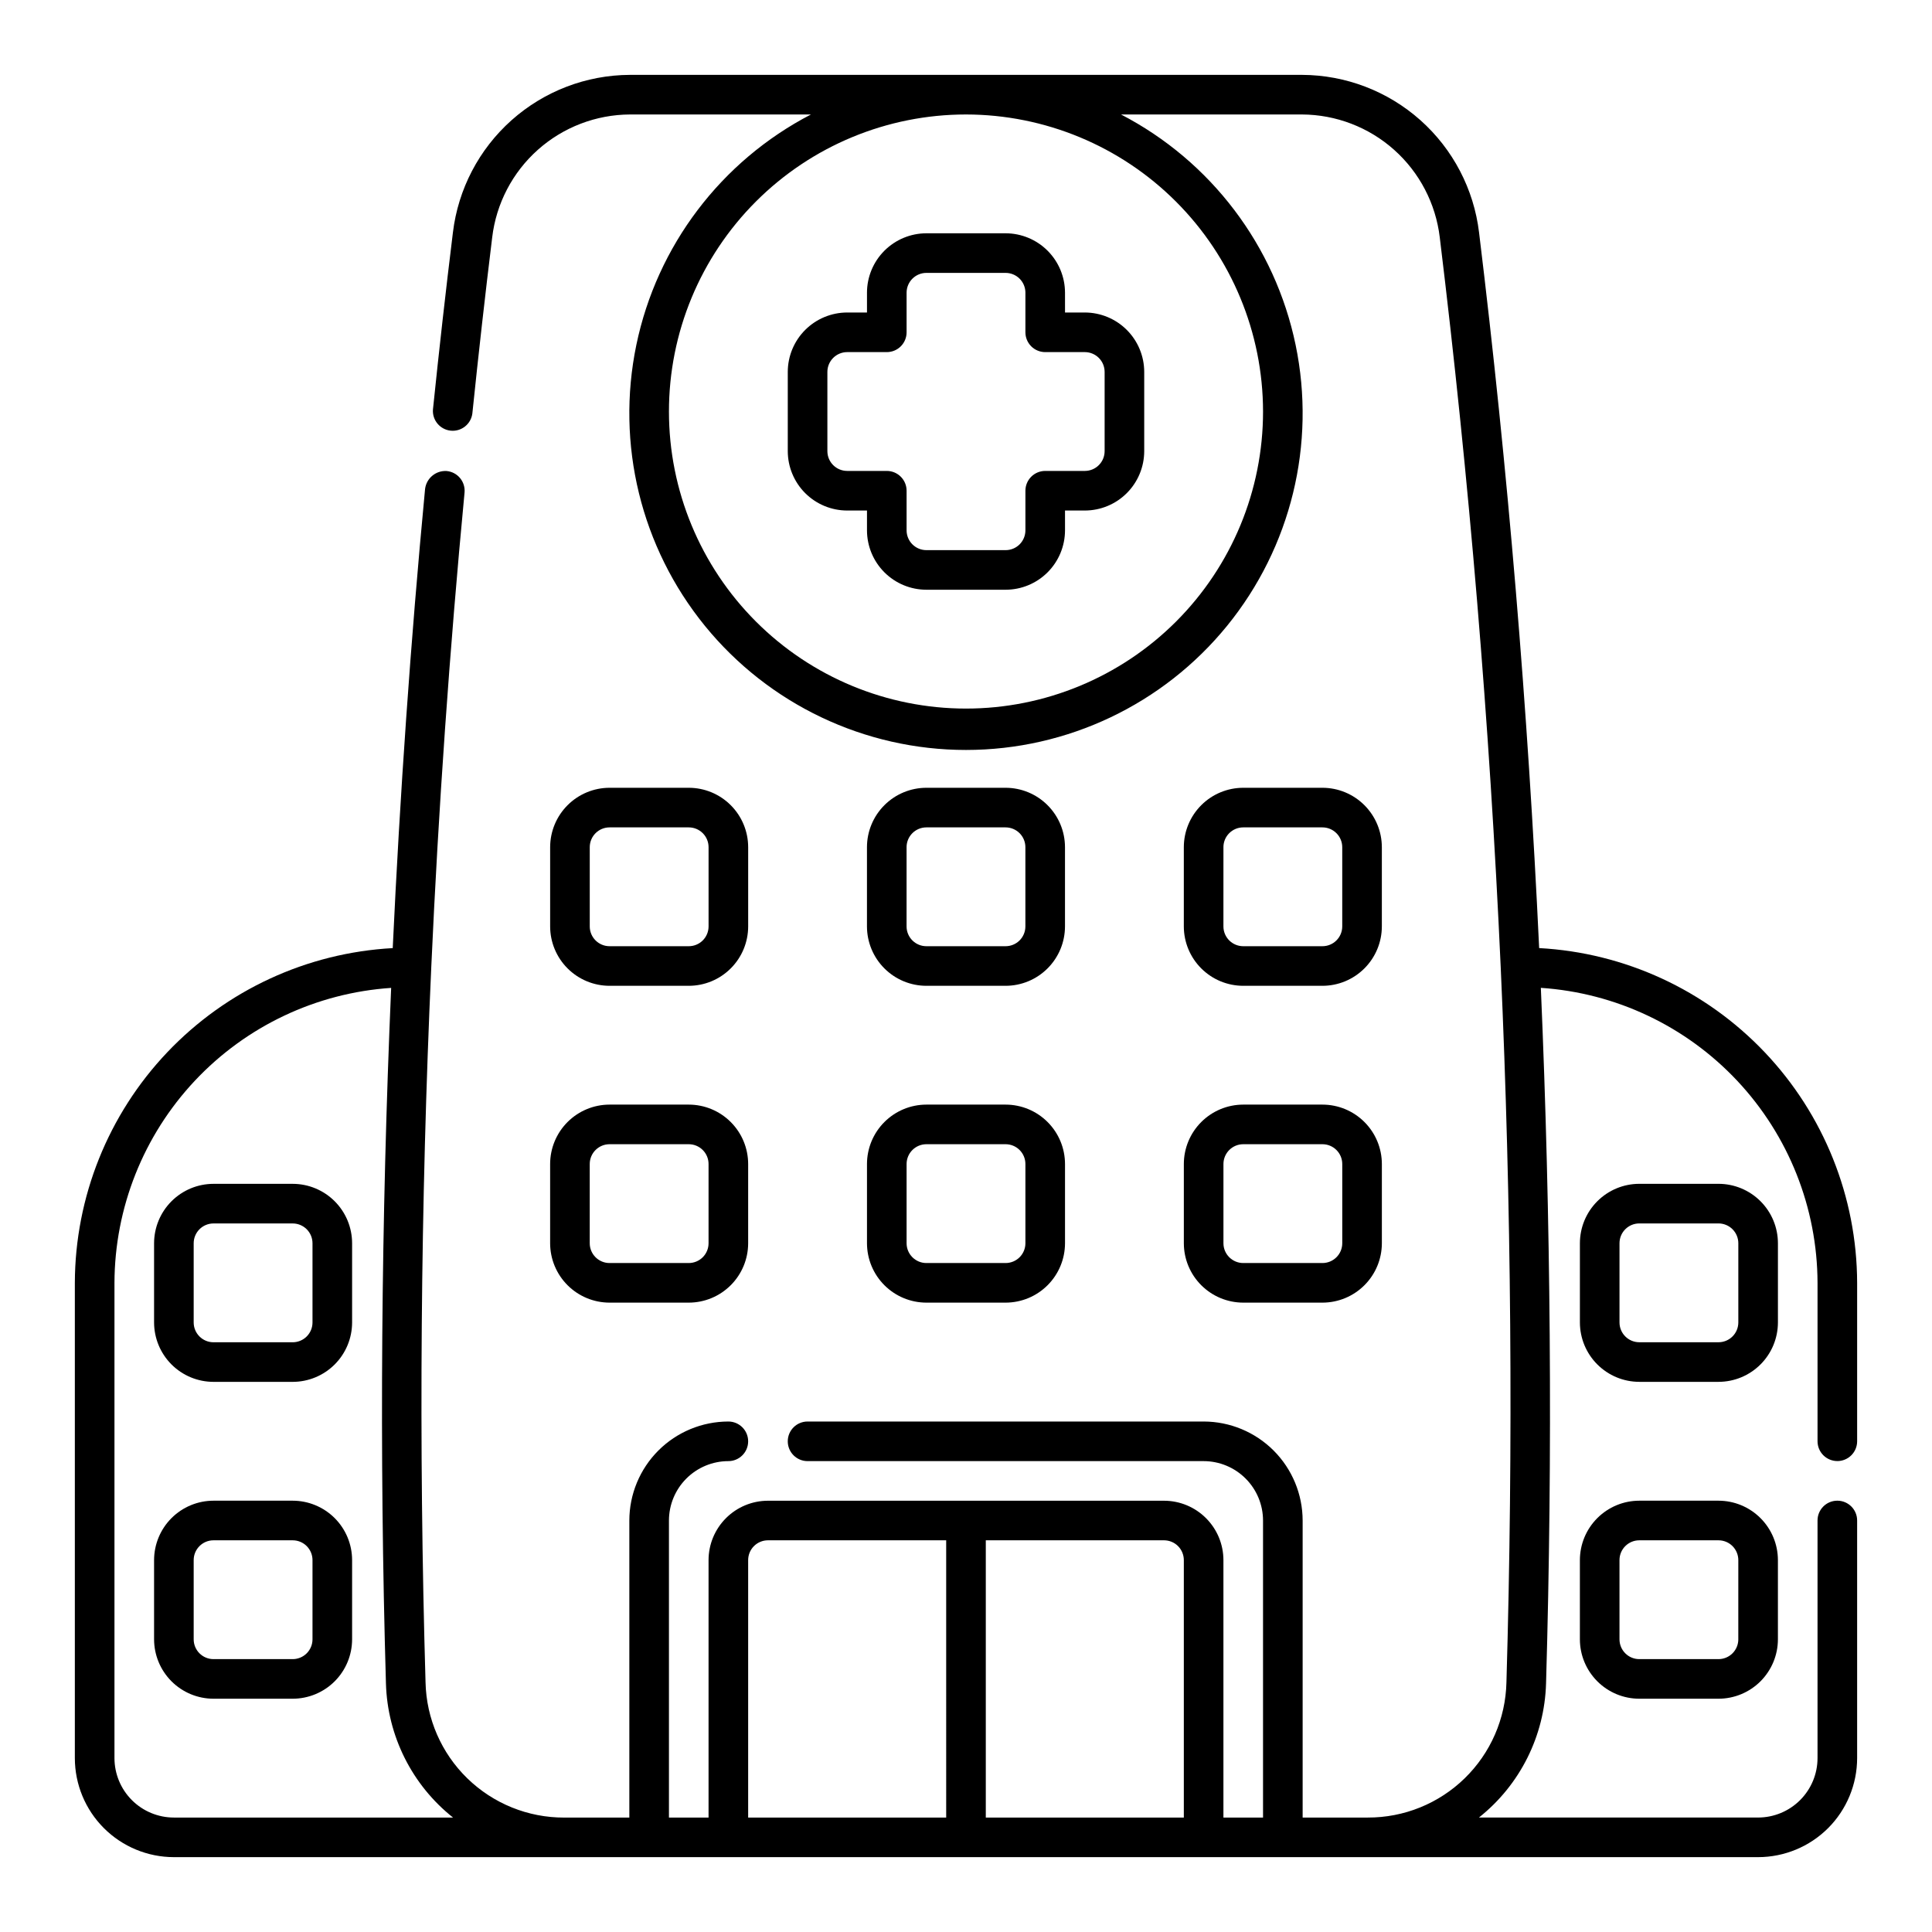
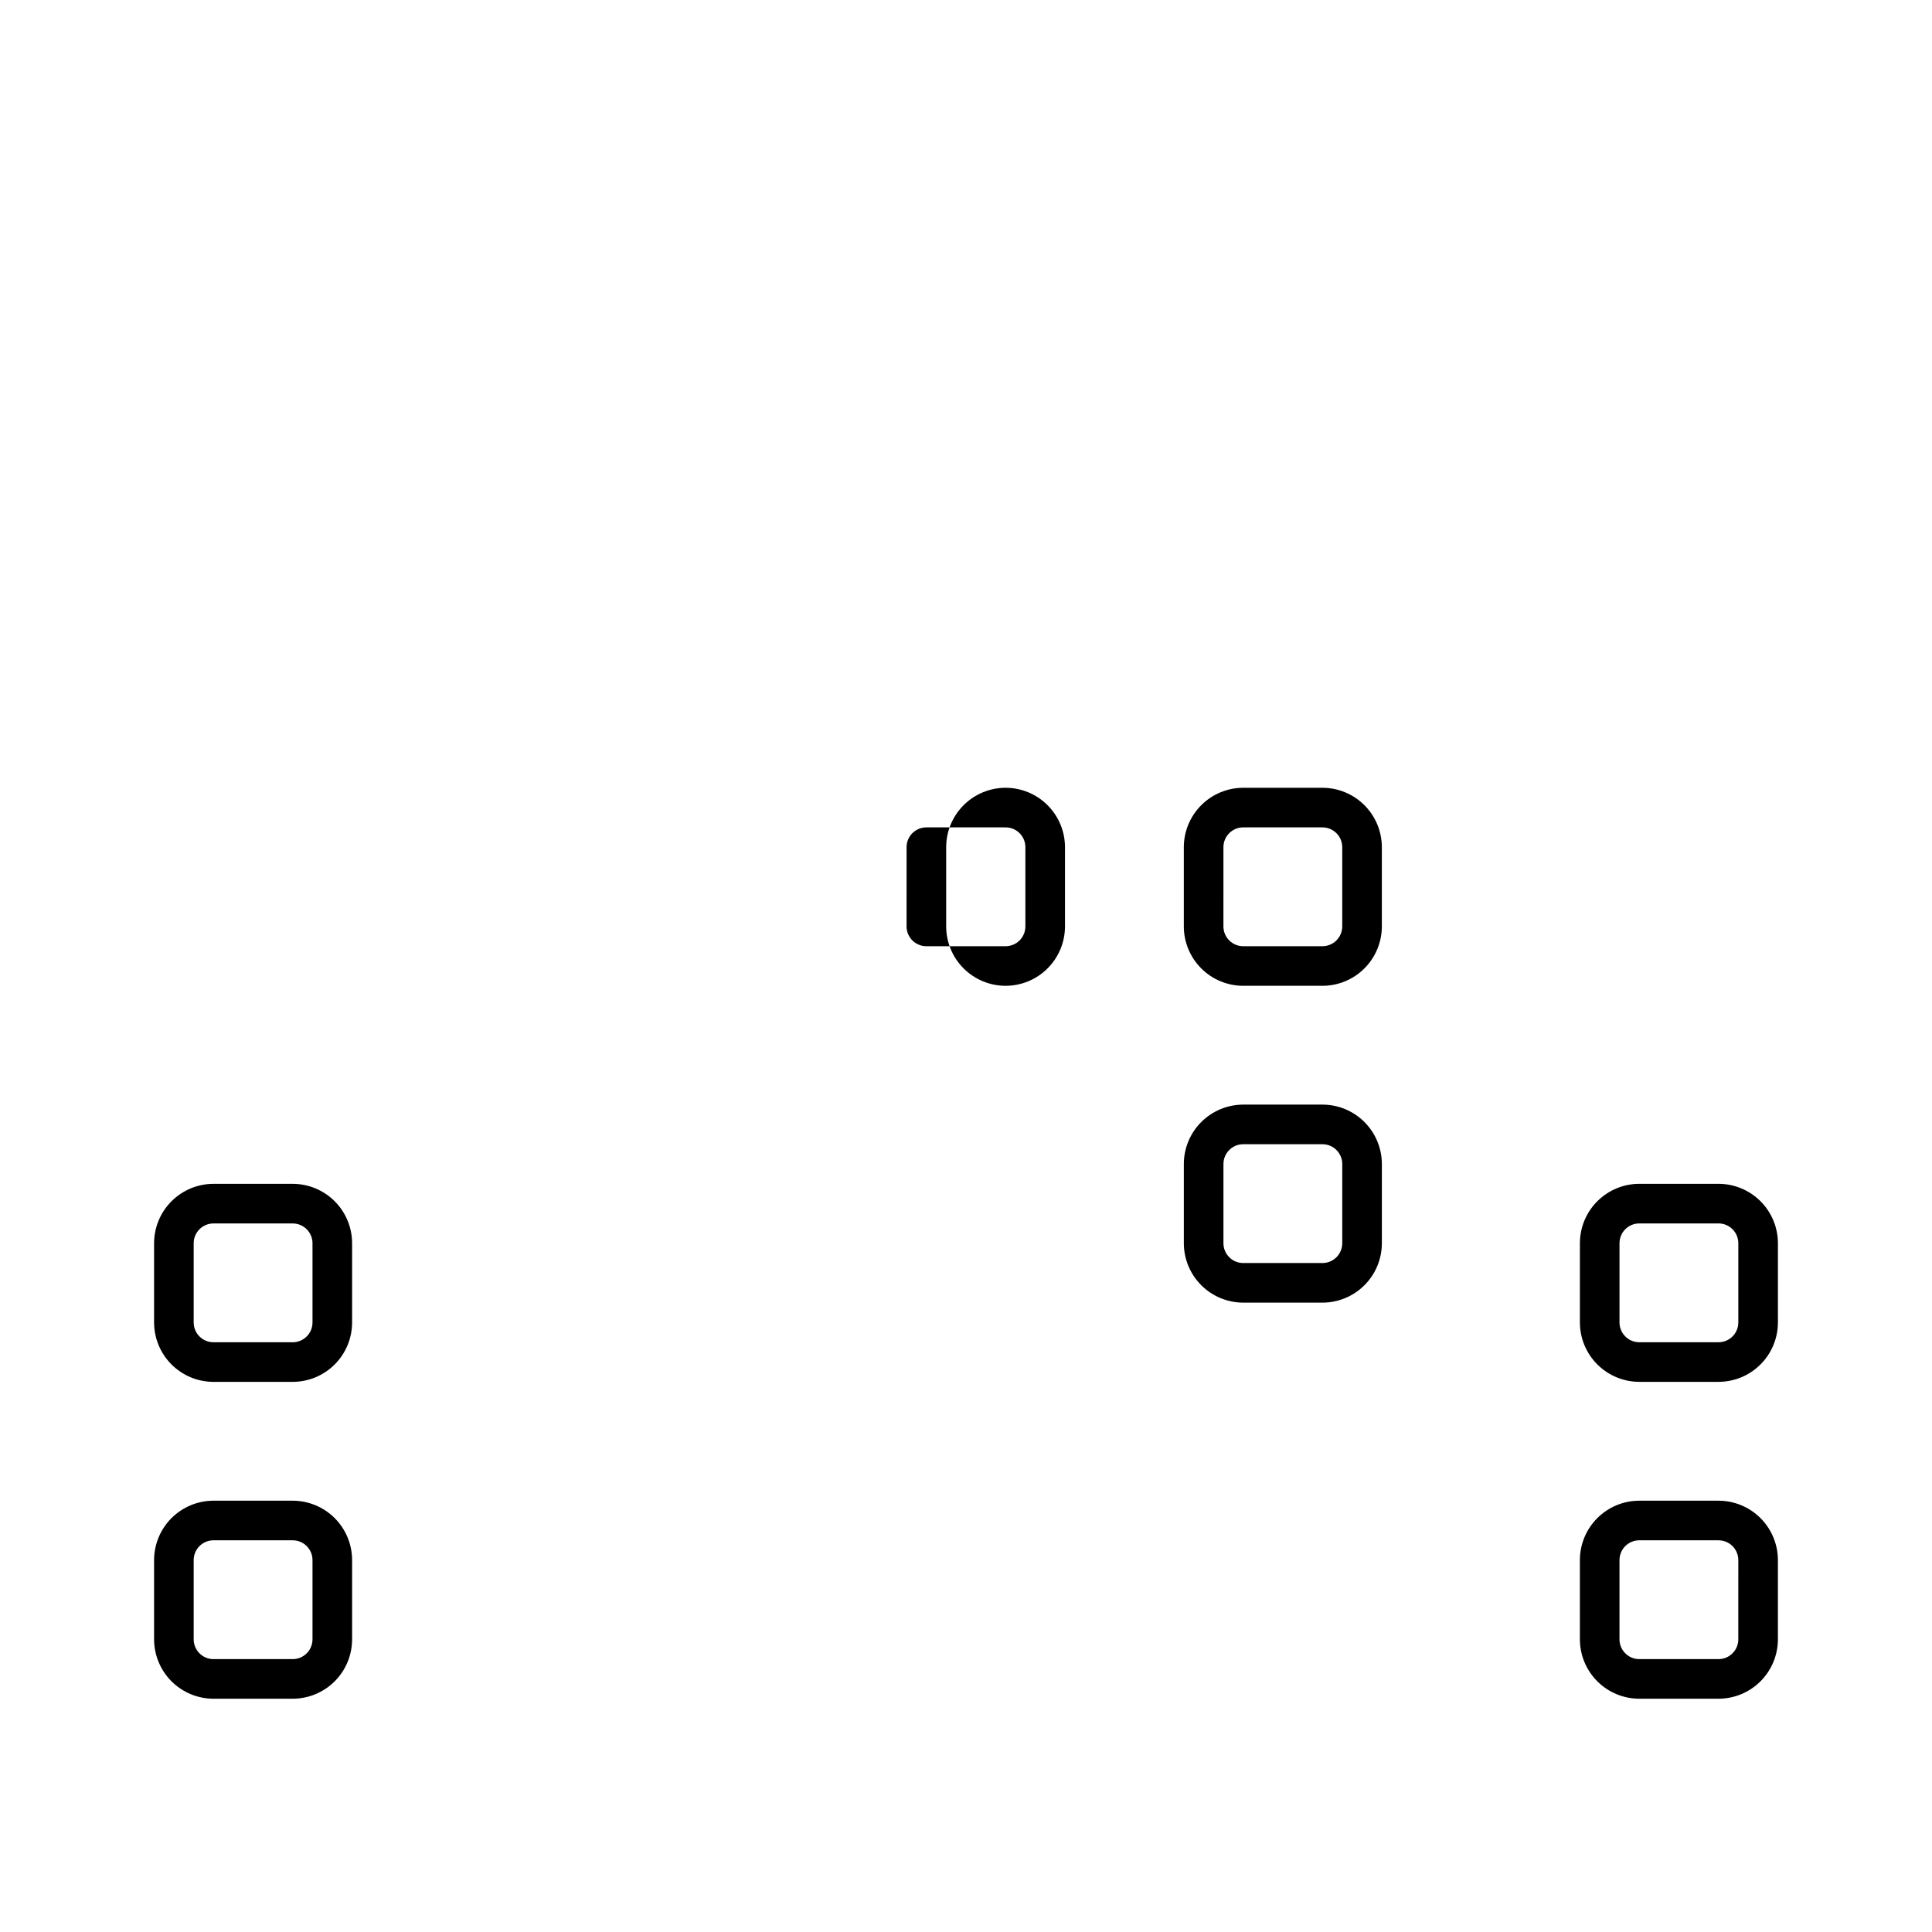
<svg xmlns="http://www.w3.org/2000/svg" fill="#000000" width="800px" height="800px" version="1.1" viewBox="144 144 512 512">
  <g>
-     <path d="m305.54 405.25h20.992c4.172-0.004 8.176-1.664 11.125-4.617 2.953-2.949 4.613-6.953 4.617-11.125v-20.992c-0.004-4.176-1.664-8.176-4.617-11.129-2.949-2.953-6.953-4.613-11.125-4.617h-20.992c-4.176 0.004-8.176 1.664-11.129 4.617-2.953 2.953-4.613 6.953-4.617 11.129v20.992c0.004 4.172 1.664 8.176 4.617 11.125 2.953 2.953 6.953 4.613 11.129 4.617zm-5.25-36.734c0-2.898 2.352-5.25 5.25-5.25h20.992c1.391 0 2.727 0.555 3.711 1.539s1.535 2.316 1.535 3.711v20.992c0 1.391-0.551 2.727-1.535 3.711s-2.32 1.535-3.711 1.535h-20.992c-2.898 0-5.25-2.348-5.25-5.246z" />
-     <path d="m389.5 405.25h20.992c4.172-0.004 8.176-1.664 11.125-4.617 2.953-2.949 4.613-6.953 4.617-11.125v-20.992c-0.004-4.176-1.664-8.176-4.617-11.129-2.949-2.953-6.953-4.613-11.125-4.617h-20.992c-4.176 0.004-8.176 1.664-11.129 4.617-2.953 2.953-4.613 6.953-4.617 11.129v20.992c0.004 4.172 1.664 8.176 4.617 11.125 2.953 2.953 6.953 4.613 11.129 4.617zm-5.246-36.734h-0.004c0-2.898 2.352-5.25 5.25-5.25h20.992c1.391 0 2.727 0.555 3.711 1.539s1.535 2.316 1.535 3.711v20.992c0 1.391-0.551 2.727-1.535 3.711s-2.32 1.535-3.711 1.535h-20.992c-2.898 0-5.25-2.348-5.25-5.246z" />
-     <path d="m289.79 473.47c0.004 4.172 1.664 8.176 4.617 11.125 2.953 2.953 6.953 4.613 11.129 4.617h20.992c4.172-0.004 8.176-1.664 11.125-4.617 2.953-2.949 4.613-6.953 4.617-11.125v-20.992c-0.004-4.176-1.664-8.18-4.617-11.129-2.949-2.953-6.953-4.613-11.125-4.617h-20.992c-4.176 0.004-8.176 1.664-11.129 4.617-2.953 2.949-4.613 6.953-4.617 11.129zm10.496-20.992c0-2.898 2.352-5.25 5.25-5.25h20.992c1.391 0 2.727 0.555 3.711 1.539s1.535 2.316 1.535 3.711v20.992c0 1.391-0.551 2.727-1.535 3.711-0.984 0.98-2.32 1.535-3.711 1.535h-20.992c-2.898 0-5.25-2.352-5.25-5.246z" />
-     <path d="m373.76 473.47c0.004 4.172 1.664 8.176 4.617 11.125 2.953 2.953 6.953 4.613 11.129 4.617h20.992c4.172-0.004 8.176-1.664 11.125-4.617 2.953-2.949 4.613-6.953 4.617-11.125v-20.992c-0.004-4.176-1.664-8.18-4.617-11.129-2.949-2.953-6.953-4.613-11.125-4.617h-20.992c-4.176 0.004-8.176 1.664-11.129 4.617-2.953 2.949-4.613 6.953-4.617 11.129zm10.496-20.992c0-2.898 2.352-5.25 5.25-5.25h20.992c1.391 0 2.727 0.555 3.711 1.539s1.535 2.316 1.535 3.711v20.992c0 1.391-0.551 2.727-1.535 3.711-0.984 0.98-2.32 1.535-3.711 1.535h-20.992c-2.898 0-5.25-2.352-5.25-5.246z" />
+     <path d="m389.5 405.25h20.992c4.172-0.004 8.176-1.664 11.125-4.617 2.953-2.949 4.613-6.953 4.617-11.125v-20.992c-0.004-4.176-1.664-8.176-4.617-11.129-2.949-2.953-6.953-4.613-11.125-4.617c-4.176 0.004-8.176 1.664-11.129 4.617-2.953 2.953-4.613 6.953-4.617 11.129v20.992c0.004 4.172 1.664 8.176 4.617 11.125 2.953 2.953 6.953 4.613 11.129 4.617zm-5.246-36.734h-0.004c0-2.898 2.352-5.25 5.25-5.25h20.992c1.391 0 2.727 0.555 3.711 1.539s1.535 2.316 1.535 3.711v20.992c0 1.391-0.551 2.727-1.535 3.711s-2.32 1.535-3.711 1.535h-20.992c-2.898 0-5.25-2.348-5.25-5.246z" />
    <path d="m473.47 405.25h20.992-0.004c4.176-0.004 8.18-1.664 11.129-4.617 2.953-2.949 4.613-6.953 4.617-11.125v-20.992c-0.004-4.176-1.664-8.176-4.617-11.129-2.949-2.953-6.953-4.613-11.129-4.617h-20.992 0.004c-4.176 0.004-8.18 1.664-11.129 4.617-2.953 2.953-4.613 6.953-4.617 11.129v20.992c0.004 4.172 1.664 8.176 4.617 11.125 2.949 2.953 6.953 4.613 11.129 4.617zm-5.246-36.734h-0.004c0-2.898 2.352-5.25 5.25-5.25h20.992-0.004c1.395 0 2.731 0.555 3.711 1.539 0.984 0.984 1.539 2.316 1.539 3.711v20.992c0 1.391-0.555 2.727-1.539 3.711-0.98 0.984-2.316 1.535-3.711 1.535h-20.992 0.004c-2.898 0-5.25-2.348-5.25-5.246z" />
    <path d="m457.73 473.47c0.004 4.172 1.664 8.176 4.617 11.125 2.949 2.953 6.953 4.613 11.129 4.617h20.992-0.004c4.176-0.004 8.18-1.664 11.129-4.617 2.953-2.949 4.613-6.953 4.617-11.125v-20.992c-0.004-4.176-1.664-8.18-4.617-11.129-2.949-2.953-6.953-4.613-11.129-4.617h-20.992 0.004c-4.176 0.004-8.18 1.664-11.129 4.617-2.953 2.949-4.613 6.953-4.617 11.129zm10.496-20.992c0-2.898 2.352-5.25 5.25-5.25h20.992-0.004c1.395 0 2.731 0.555 3.711 1.539 0.984 0.984 1.539 2.316 1.539 3.711v20.992c0 1.391-0.555 2.727-1.539 3.711-0.98 0.98-2.316 1.535-3.711 1.535h-20.992 0.004c-2.898 0-5.25-2.352-5.25-5.246z" />
    <path d="m221.57 457.73h-20.992c-4.176 0.004-8.176 1.664-11.129 4.617-2.949 2.949-4.609 6.953-4.617 11.129v20.992-0.004c0.008 4.176 1.668 8.18 4.617 11.129 2.953 2.953 6.953 4.613 11.129 4.617h20.992c4.172-0.004 8.176-1.664 11.129-4.617 2.949-2.949 4.609-6.953 4.613-11.129v-20.992 0.004c-0.004-4.176-1.664-8.18-4.613-11.129-2.953-2.953-6.957-4.613-11.129-4.617zm5.246 36.734c0 1.395-0.551 2.731-1.535 3.711-0.984 0.984-2.32 1.539-3.711 1.539h-20.992c-2.898 0-5.25-2.352-5.25-5.25v-20.992 0.004c0-2.898 2.352-5.25 5.25-5.25h20.992c1.391 0 2.727 0.555 3.711 1.539 0.984 0.98 1.535 2.316 1.535 3.711z" />
    <path d="m221.57 541.7h-20.992c-4.176 0.004-8.176 1.664-11.129 4.617-2.949 2.949-4.609 6.953-4.617 11.125v20.992c0.008 4.176 1.668 8.176 4.617 11.129 2.953 2.953 6.953 4.613 11.129 4.617h20.992c4.172-0.004 8.176-1.664 11.129-4.617 2.949-2.953 4.609-6.953 4.613-11.129v-20.992c-0.004-4.172-1.664-8.176-4.613-11.125-2.953-2.953-6.957-4.613-11.129-4.617zm5.246 36.734c0 1.395-0.551 2.727-1.535 3.711s-2.32 1.539-3.711 1.539h-20.992c-2.898 0-5.25-2.352-5.25-5.25v-20.992c0-2.898 2.352-5.246 5.25-5.246h20.992c1.391 0 2.727 0.551 3.711 1.535 0.984 0.984 1.535 2.32 1.535 3.711z" />
    <path d="m615.17 473.47c-0.004-4.176-1.664-8.18-4.617-11.129-2.953-2.953-6.953-4.613-11.129-4.617h-20.992c-4.172 0.004-8.176 1.664-11.125 4.617-2.953 2.949-4.613 6.953-4.617 11.129v20.992-0.004c0.004 4.176 1.664 8.18 4.617 11.129 2.949 2.953 6.953 4.613 11.125 4.617h20.992c4.176-0.004 8.176-1.664 11.129-4.617 2.953-2.949 4.613-6.953 4.617-11.129zm-10.496 20.992v-0.004c0 1.395-0.555 2.731-1.539 3.711-0.984 0.984-2.316 1.539-3.711 1.539h-20.992c-2.898 0-5.246-2.352-5.246-5.25v-20.992 0.004c0-2.898 2.348-5.25 5.246-5.25h20.992c1.395 0 2.727 0.555 3.711 1.539 0.984 0.98 1.539 2.316 1.539 3.711z" />
    <path d="m599.42 541.7h-20.992c-4.172 0.004-8.176 1.664-11.125 4.617-2.953 2.949-4.613 6.953-4.617 11.125v20.992c0.004 4.176 1.664 8.176 4.617 11.129 2.949 2.953 6.953 4.613 11.125 4.617h20.992c4.176-0.004 8.176-1.664 11.129-4.617s4.613-6.953 4.617-11.129v-20.992c-0.004-4.172-1.664-8.176-4.617-11.125-2.953-2.953-6.953-4.613-11.129-4.617zm5.246 36.734h0.004c0 1.395-0.555 2.727-1.539 3.711-0.984 0.984-2.316 1.539-3.711 1.539h-20.992c-2.898 0-5.246-2.352-5.246-5.25v-20.992c0-2.898 2.348-5.246 5.246-5.246h20.992c1.395 0 2.727 0.551 3.711 1.535 0.984 0.984 1.539 2.32 1.539 3.711z" />
-     <path d="m630.91 531.2c1.395 0 2.727-0.555 3.711-1.539s1.539-2.316 1.539-3.711v-41.984c-0.062-22.75-8.828-44.613-24.496-61.109-15.668-16.496-37.055-26.375-59.773-27.605-2.969-63.188-8.277-126.96-15.926-189.64-1.379-11.484-6.91-22.07-15.551-29.766-8.641-7.691-19.793-11.961-31.363-12.004h-178.11c-11.57 0.043-22.723 4.312-31.363 12.008s-14.172 18.281-15.551 29.77c-1.887 15.34-3.648 30.973-5.289 46.898-0.211 2.832 1.867 5.316 4.691 5.613 2.824 0.293 5.367-1.711 5.746-4.527 1.637-15.855 3.394-31.434 5.266-46.727 1.07-8.941 5.371-17.184 12.094-23.176 6.723-5.992 15.402-9.32 24.406-9.363h47.969c-23.824 12.363-40.82 34.793-46.273 61.074-5.449 26.277 1.219 53.617 18.16 74.438 16.941 20.816 42.355 32.898 69.199 32.898 26.84 0 52.254-12.082 69.195-32.898 16.941-20.82 23.613-48.16 18.16-74.438-5.453-26.281-22.449-48.711-46.273-61.074h47.969c9.004 0.043 17.688 3.371 24.406 9.363 6.723 5.992 11.023 14.234 12.094 23.176 7.797 63.91 13.227 128.96 16.152 193.36 2.84 62.832 3.359 126.63 1.52 189.61-0.215 9.598-4.188 18.723-11.062 25.422-6.871 6.699-16.098 10.434-25.695 10.402h-17.25v-78.715c-0.008-6.957-2.773-13.625-7.691-18.547-4.922-4.918-11.59-7.684-18.547-7.691h-104.96c-2.898 0-5.25 2.348-5.25 5.246 0 2.898 2.352 5.25 5.25 5.25h104.96c4.172 0.004 8.176 1.664 11.125 4.617 2.953 2.949 4.613 6.953 4.617 11.125v78.719h-10.496v-68.223c-0.004-4.172-1.664-8.176-4.617-11.125-2.949-2.953-6.953-4.613-11.125-4.617h-104.96c-4.176 0.004-8.176 1.664-11.129 4.617-2.953 2.949-4.613 6.953-4.617 11.125v68.223h-10.496v-78.719c0.004-4.172 1.664-8.176 4.617-11.125 2.953-2.953 6.953-4.613 11.129-4.617 2.898 0 5.246-2.352 5.246-5.25 0-2.898-2.348-5.246-5.246-5.246-6.957 0.008-13.629 2.773-18.551 7.691-4.918 4.922-7.684 11.59-7.691 18.547v78.719l-17.25 0.004c-9.598 0.027-18.824-3.707-25.695-10.406-6.875-6.695-10.844-15.824-11.062-25.418-1.844-62.977-1.32-126.77 1.52-189.61 1.891-41.809 4.859-84.102 8.816-125.7 0.129-1.387-0.297-2.769-1.184-3.844-0.891-1.07-2.168-1.746-3.555-1.875-2.856-0.172-5.352 1.898-5.719 4.734-3.828 40.266-6.672 81.18-8.574 121.7-22.711 1.238-44.09 11.117-59.754 27.613-15.664 16.492-24.422 38.352-24.488 61.098v125.95c0.008 6.957 2.773 13.629 7.695 18.551 4.918 4.918 11.59 7.684 18.547 7.691h419.84c6.957-0.008 13.629-2.773 18.551-7.691 4.918-4.922 7.684-11.594 7.691-18.551v-62.977c0-2.898-2.352-5.246-5.25-5.246-2.898 0-5.246 2.348-5.246 5.246v62.977c-0.004 4.176-1.664 8.176-4.617 11.129s-6.953 4.613-11.129 4.617h-73.984c10.879-8.637 17.387-21.637 17.785-35.516 1.785-61.227 1.258-123.21-1.379-184.36 19.848 1.328 38.449 10.137 52.059 24.645 13.609 14.508 21.207 33.637 21.266 53.527v41.984c0 1.395 0.551 2.727 1.535 3.711s2.32 1.539 3.711 1.539zm-152.19-278.14c0 20.879-8.293 40.898-23.055 55.664-14.766 14.762-34.789 23.055-55.664 23.055-20.879 0-40.902-8.293-55.664-23.055-14.766-14.766-23.059-34.785-23.059-55.664 0-20.879 8.293-40.902 23.059-55.664 14.762-14.762 34.785-23.059 55.664-23.059 20.871 0.023 40.879 8.324 55.637 23.082 14.758 14.758 23.059 34.77 23.082 55.641zm-288.64 372.61c-4.176-0.004-8.176-1.664-11.129-4.617-2.949-2.953-4.609-6.953-4.617-11.129v-125.95c0.059-19.891 7.66-39.02 21.266-53.527 13.609-14.508 32.211-23.316 52.059-24.645-2.637 61.148-3.164 123.12-1.379 184.36 0.398 13.879 6.906 26.879 17.785 35.516zm204.67 0h-52.48v-68.227c0-2.898 2.352-5.246 5.25-5.246h47.23zm62.977 0h-52.48v-73.473h47.234c1.391 0 2.727 0.551 3.711 1.535 0.98 0.984 1.535 2.32 1.535 3.711z" />
-     <path d="m373.76 221.57v5.246h-5.246c-4.176 0.008-8.176 1.668-11.129 4.617-2.953 2.953-4.613 6.953-4.617 11.129v20.992c0.004 4.172 1.664 8.176 4.617 11.129 2.953 2.949 6.953 4.609 11.129 4.613h5.246v5.25c0.004 4.172 1.664 8.176 4.617 11.129 2.953 2.949 6.953 4.609 11.129 4.613h20.992c4.172-0.004 8.176-1.664 11.125-4.613 2.953-2.953 4.613-6.957 4.617-11.129v-5.25h5.25c4.172-0.004 8.176-1.664 11.125-4.613 2.953-2.953 4.613-6.957 4.617-11.129v-20.992c-0.004-4.176-1.664-8.176-4.617-11.129-2.949-2.949-6.953-4.609-11.125-4.617h-5.246l-0.004-5.246c-0.004-4.176-1.664-8.176-4.617-11.129-2.949-2.949-6.953-4.609-11.125-4.617h-20.992c-4.176 0.008-8.176 1.668-11.129 4.617-2.953 2.953-4.613 6.953-4.617 11.129zm41.984 0v10.496c0 1.391 0.555 2.727 1.539 3.711 0.984 0.984 2.316 1.535 3.711 1.535h10.496c1.391 0 2.727 0.555 3.711 1.539s1.535 2.32 1.535 3.711v20.992c0 1.391-0.551 2.727-1.535 3.711s-2.32 1.535-3.711 1.535h-10.496c-2.898 0-5.25 2.352-5.25 5.25v10.496c0 1.391-0.551 2.727-1.535 3.711s-2.32 1.535-3.711 1.535h-20.992c-2.898 0-5.25-2.348-5.25-5.246v-10.496c0-1.395-0.551-2.727-1.535-3.711-0.984-0.984-2.32-1.539-3.711-1.539h-10.496c-2.898 0-5.25-2.348-5.25-5.246v-20.992c0-2.898 2.352-5.25 5.25-5.25h10.496c1.391 0 2.727-0.551 3.711-1.535 0.984-0.984 1.535-2.32 1.535-3.711v-10.496c0-2.898 2.352-5.25 5.25-5.25h20.992c1.391 0 2.727 0.555 3.711 1.539s1.535 2.32 1.535 3.711z" />
  </g>
</svg>